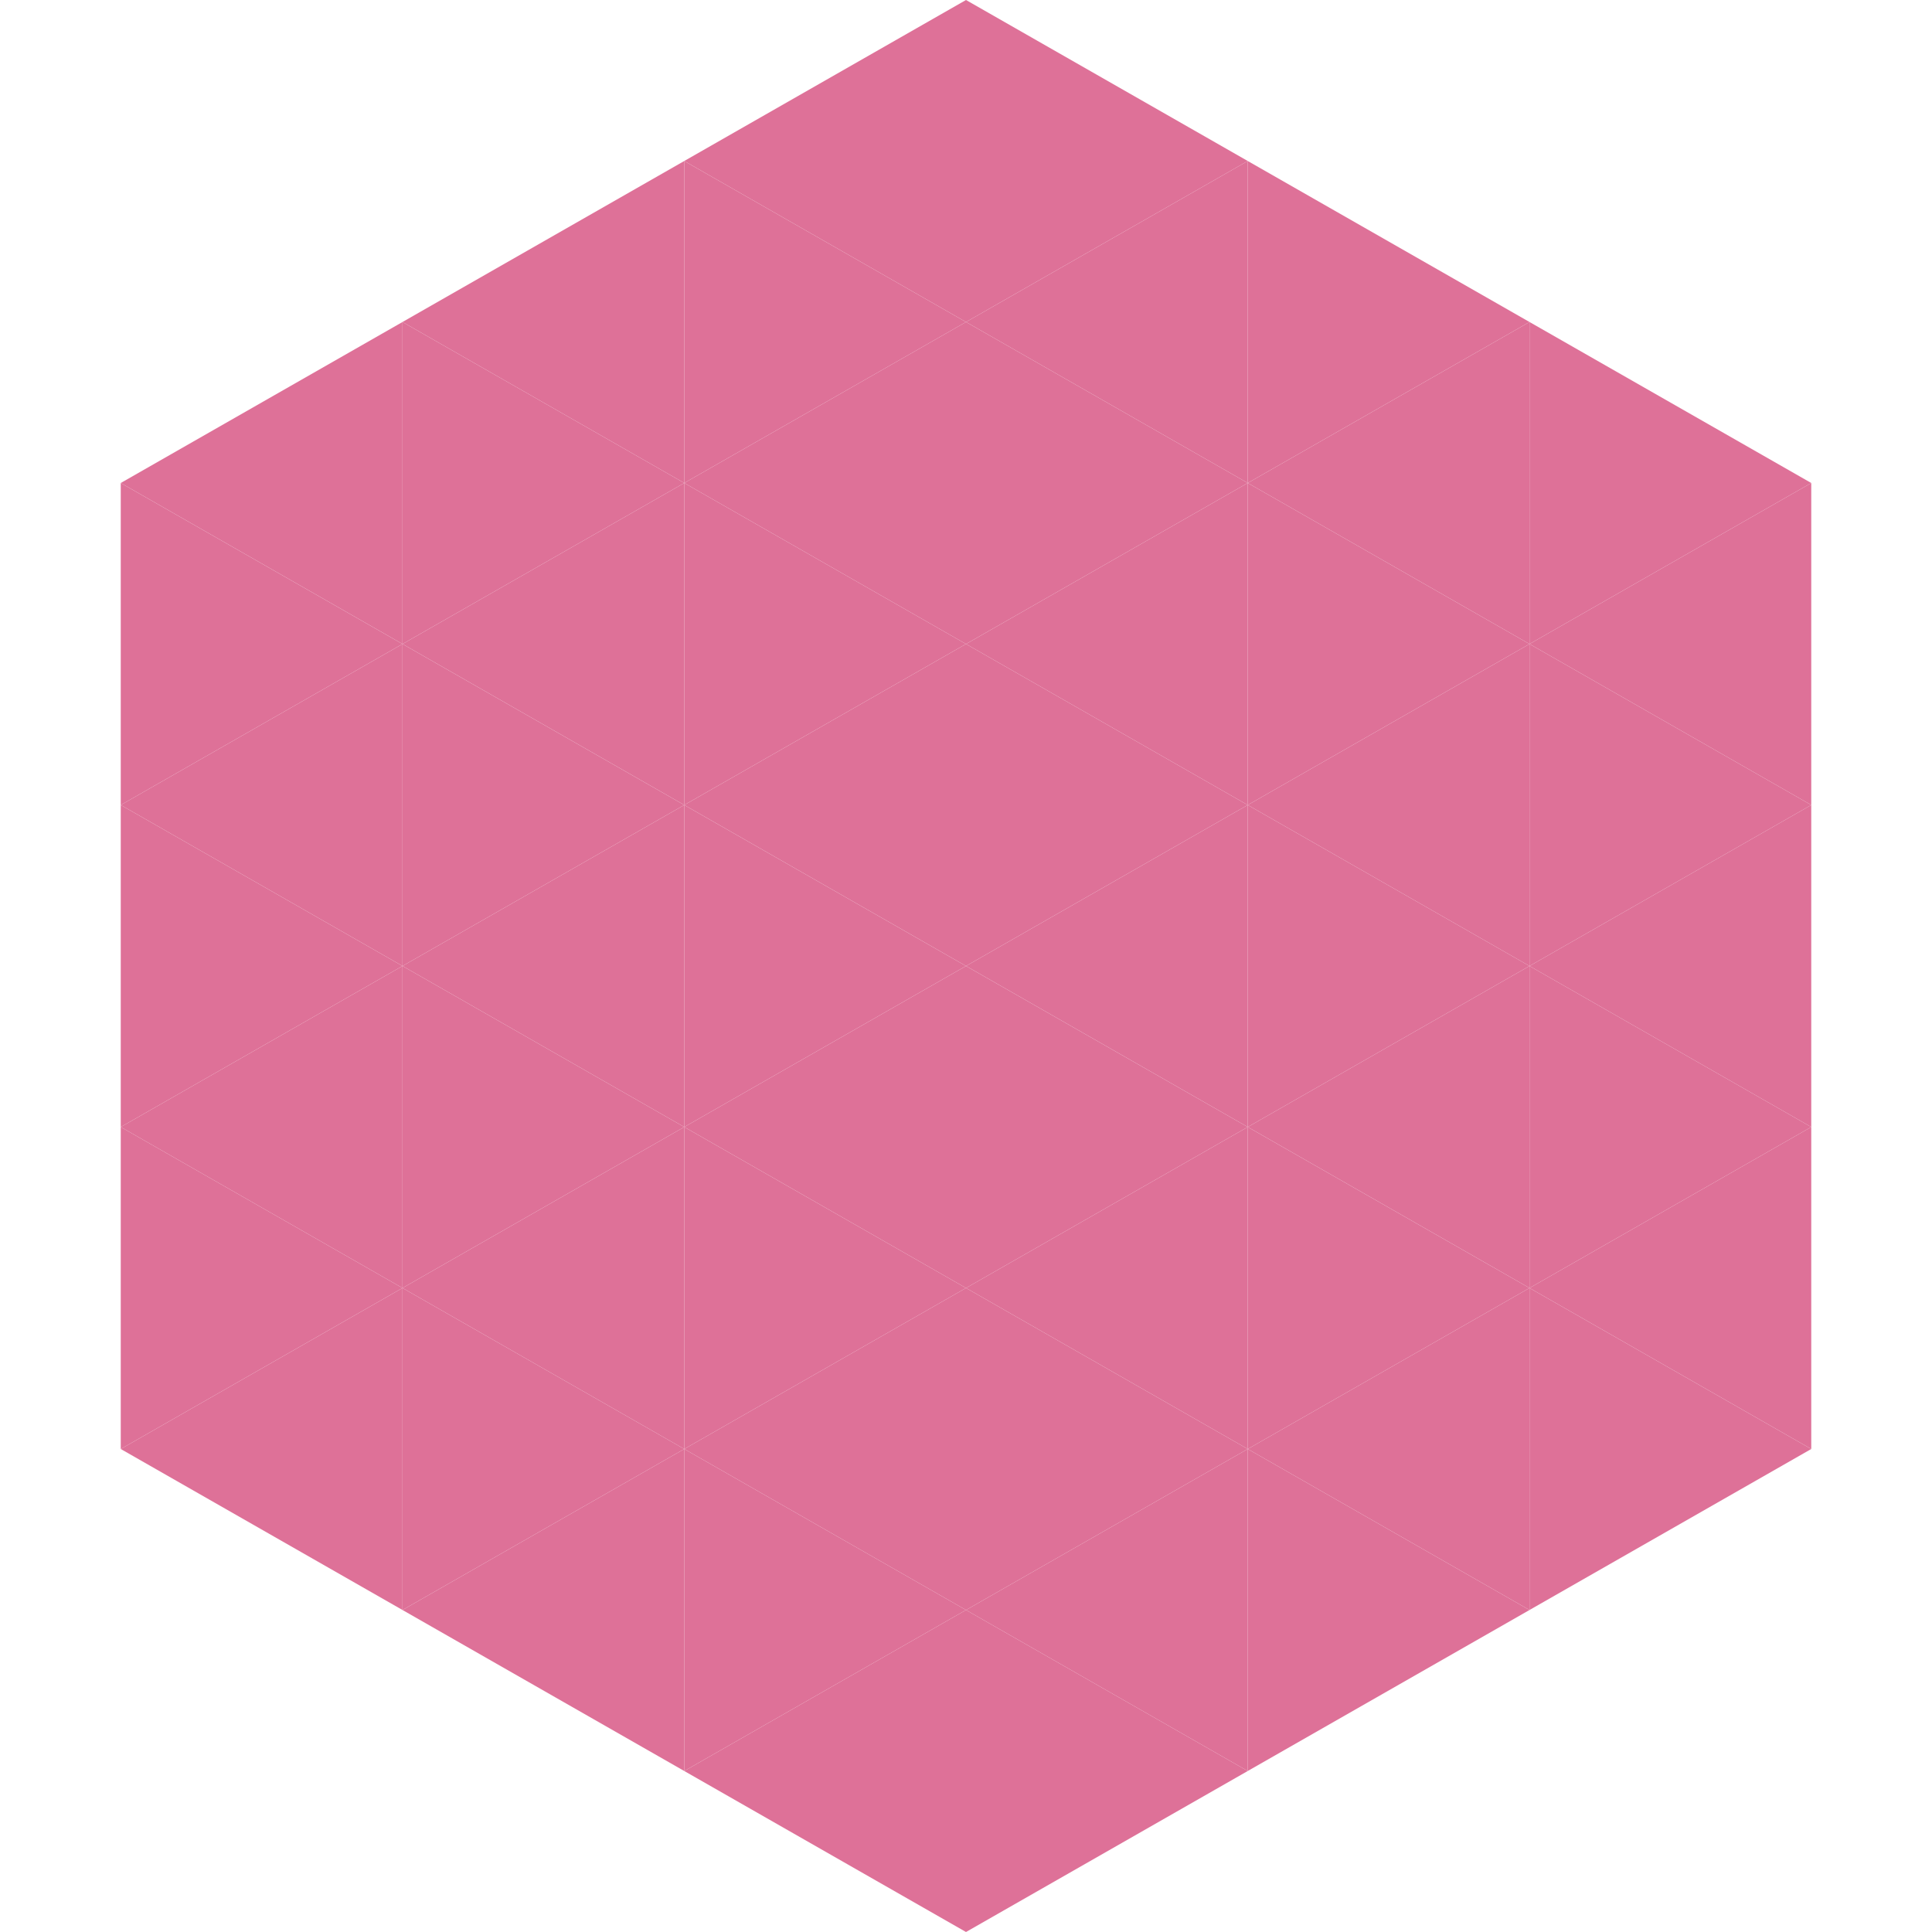
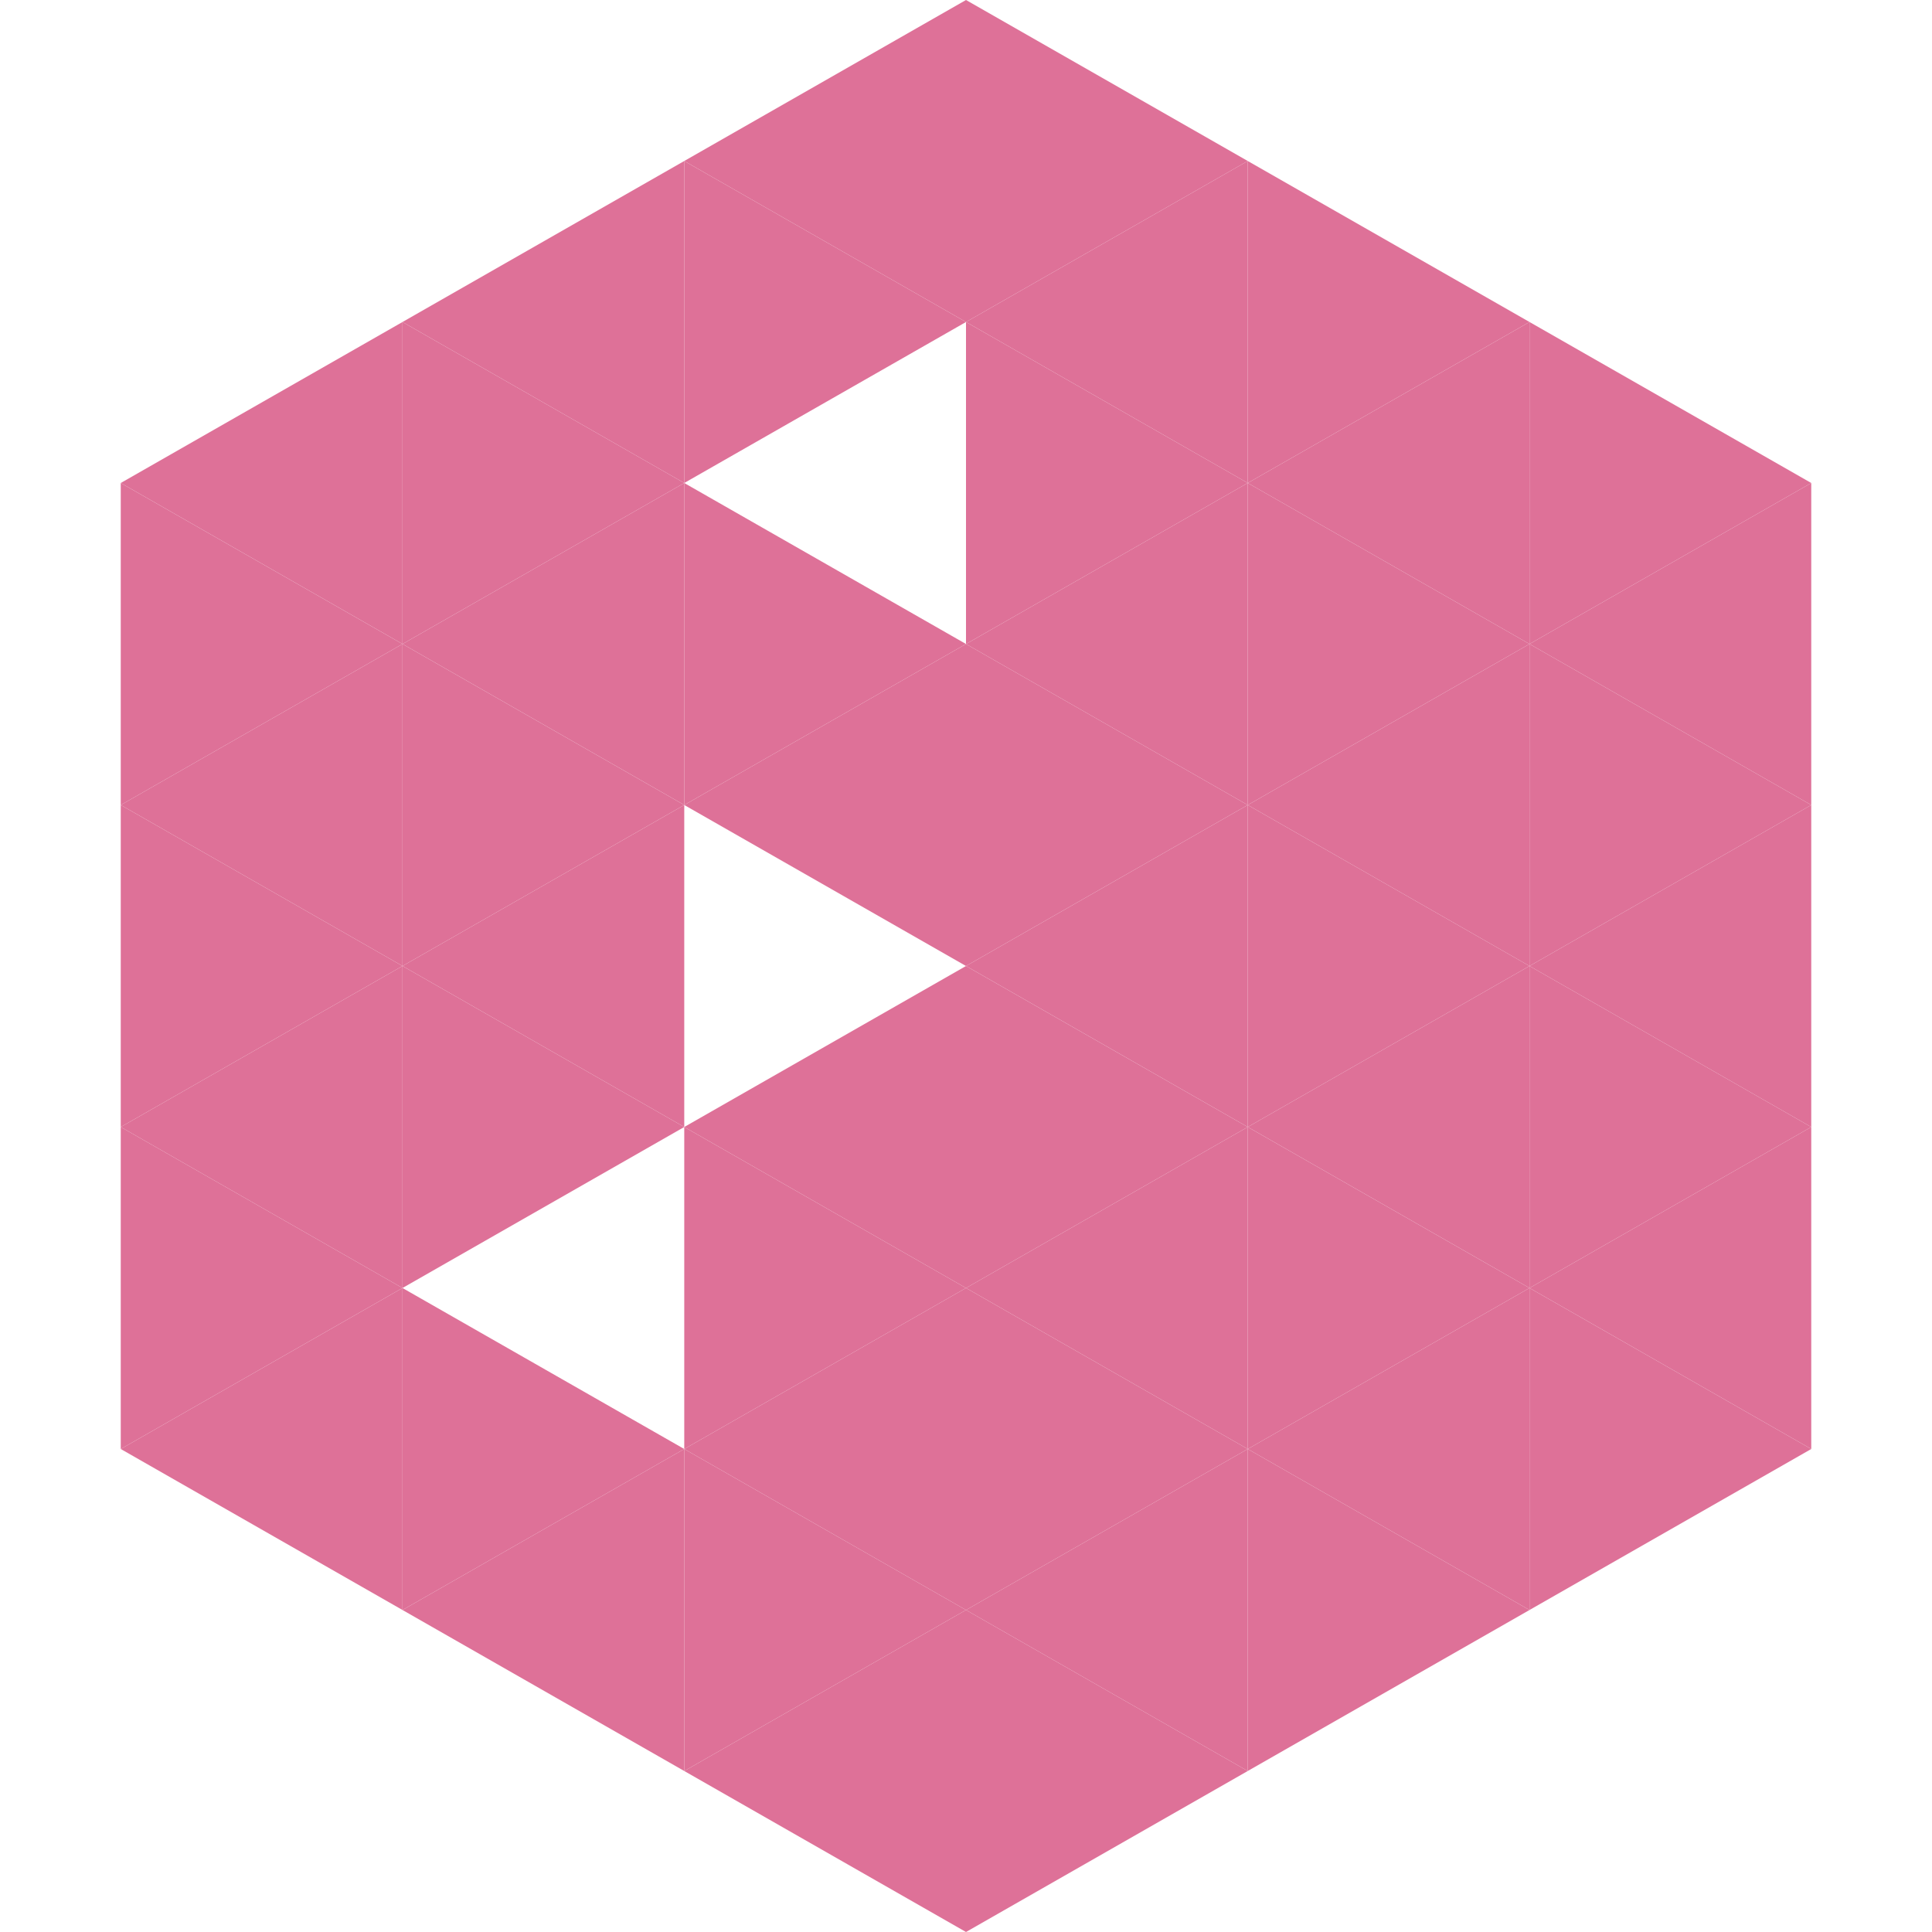
<svg xmlns="http://www.w3.org/2000/svg" width="240" height="240">
  <polygon points="50,40 15,60 50,80" style="fill:rgb(222,113,152)" />
  <polygon points="190,40 225,60 190,80" style="fill:rgb(222,113,152)" />
  <polygon points="15,60 50,80 15,100" style="fill:rgb(222,113,152)" />
  <polygon points="225,60 190,80 225,100" style="fill:rgb(222,113,152)" />
  <polygon points="50,80 15,100 50,120" style="fill:rgb(222,113,152)" />
  <polygon points="190,80 225,100 190,120" style="fill:rgb(222,113,152)" />
  <polygon points="15,100 50,120 15,140" style="fill:rgb(222,113,152)" />
  <polygon points="225,100 190,120 225,140" style="fill:rgb(222,113,152)" />
  <polygon points="50,120 15,140 50,160" style="fill:rgb(222,113,152)" />
  <polygon points="190,120 225,140 190,160" style="fill:rgb(222,113,152)" />
  <polygon points="15,140 50,160 15,180" style="fill:rgb(222,113,152)" />
  <polygon points="225,140 190,160 225,180" style="fill:rgb(222,113,152)" />
  <polygon points="50,160 15,180 50,200" style="fill:rgb(222,113,152)" />
  <polygon points="190,160 225,180 190,200" style="fill:rgb(222,113,152)" />
  <polygon points="15,180 50,200 15,220" style="fill:rgb(255,255,255); fill-opacity:0" />
  <polygon points="225,180 190,200 225,220" style="fill:rgb(255,255,255); fill-opacity:0" />
  <polygon points="50,0 85,20 50,40" style="fill:rgb(255,255,255); fill-opacity:0" />
  <polygon points="190,0 155,20 190,40" style="fill:rgb(255,255,255); fill-opacity:0" />
  <polygon points="85,20 50,40 85,60" style="fill:rgb(222,113,152)" />
  <polygon points="155,20 190,40 155,60" style="fill:rgb(222,113,152)" />
  <polygon points="50,40 85,60 50,80" style="fill:rgb(222,113,152)" />
  <polygon points="190,40 155,60 190,80" style="fill:rgb(222,113,152)" />
  <polygon points="85,60 50,80 85,100" style="fill:rgb(222,113,152)" />
  <polygon points="155,60 190,80 155,100" style="fill:rgb(222,113,152)" />
  <polygon points="50,80 85,100 50,120" style="fill:rgb(222,113,152)" />
  <polygon points="190,80 155,100 190,120" style="fill:rgb(222,113,152)" />
  <polygon points="85,100 50,120 85,140" style="fill:rgb(222,113,152)" />
  <polygon points="155,100 190,120 155,140" style="fill:rgb(222,113,152)" />
  <polygon points="50,120 85,140 50,160" style="fill:rgb(222,113,152)" />
  <polygon points="190,120 155,140 190,160" style="fill:rgb(222,113,152)" />
-   <polygon points="85,140 50,160 85,180" style="fill:rgb(222,113,152)" />
  <polygon points="155,140 190,160 155,180" style="fill:rgb(222,113,152)" />
  <polygon points="50,160 85,180 50,200" style="fill:rgb(222,113,152)" />
  <polygon points="190,160 155,180 190,200" style="fill:rgb(222,113,152)" />
  <polygon points="85,180 50,200 85,220" style="fill:rgb(222,113,152)" />
  <polygon points="155,180 190,200 155,220" style="fill:rgb(222,113,152)" />
  <polygon points="120,0 85,20 120,40" style="fill:rgb(222,113,152)" />
  <polygon points="120,0 155,20 120,40" style="fill:rgb(222,113,152)" />
  <polygon points="85,20 120,40 85,60" style="fill:rgb(222,113,152)" />
  <polygon points="155,20 120,40 155,60" style="fill:rgb(222,113,152)" />
-   <polygon points="120,40 85,60 120,80" style="fill:rgb(222,113,152)" />
  <polygon points="120,40 155,60 120,80" style="fill:rgb(222,113,152)" />
  <polygon points="85,60 120,80 85,100" style="fill:rgb(222,113,152)" />
  <polygon points="155,60 120,80 155,100" style="fill:rgb(222,113,152)" />
  <polygon points="120,80 85,100 120,120" style="fill:rgb(222,113,152)" />
  <polygon points="120,80 155,100 120,120" style="fill:rgb(222,113,152)" />
-   <polygon points="85,100 120,120 85,140" style="fill:rgb(222,113,152)" />
  <polygon points="155,100 120,120 155,140" style="fill:rgb(222,113,152)" />
  <polygon points="120,120 85,140 120,160" style="fill:rgb(222,113,152)" />
  <polygon points="120,120 155,140 120,160" style="fill:rgb(222,113,152)" />
  <polygon points="85,140 120,160 85,180" style="fill:rgb(222,113,152)" />
  <polygon points="155,140 120,160 155,180" style="fill:rgb(222,113,152)" />
  <polygon points="120,160 85,180 120,200" style="fill:rgb(222,113,152)" />
  <polygon points="120,160 155,180 120,200" style="fill:rgb(222,113,152)" />
  <polygon points="85,180 120,200 85,220" style="fill:rgb(222,113,152)" />
  <polygon points="155,180 120,200 155,220" style="fill:rgb(222,113,152)" />
  <polygon points="120,200 85,220 120,240" style="fill:rgb(222,113,152)" />
  <polygon points="120,200 155,220 120,240" style="fill:rgb(222,113,152)" />
  <polygon points="85,220 120,240 85,260" style="fill:rgb(255,255,255); fill-opacity:0" />
-   <polygon points="155,220 120,240 155,260" style="fill:rgb(255,255,255); fill-opacity:0" />
</svg>